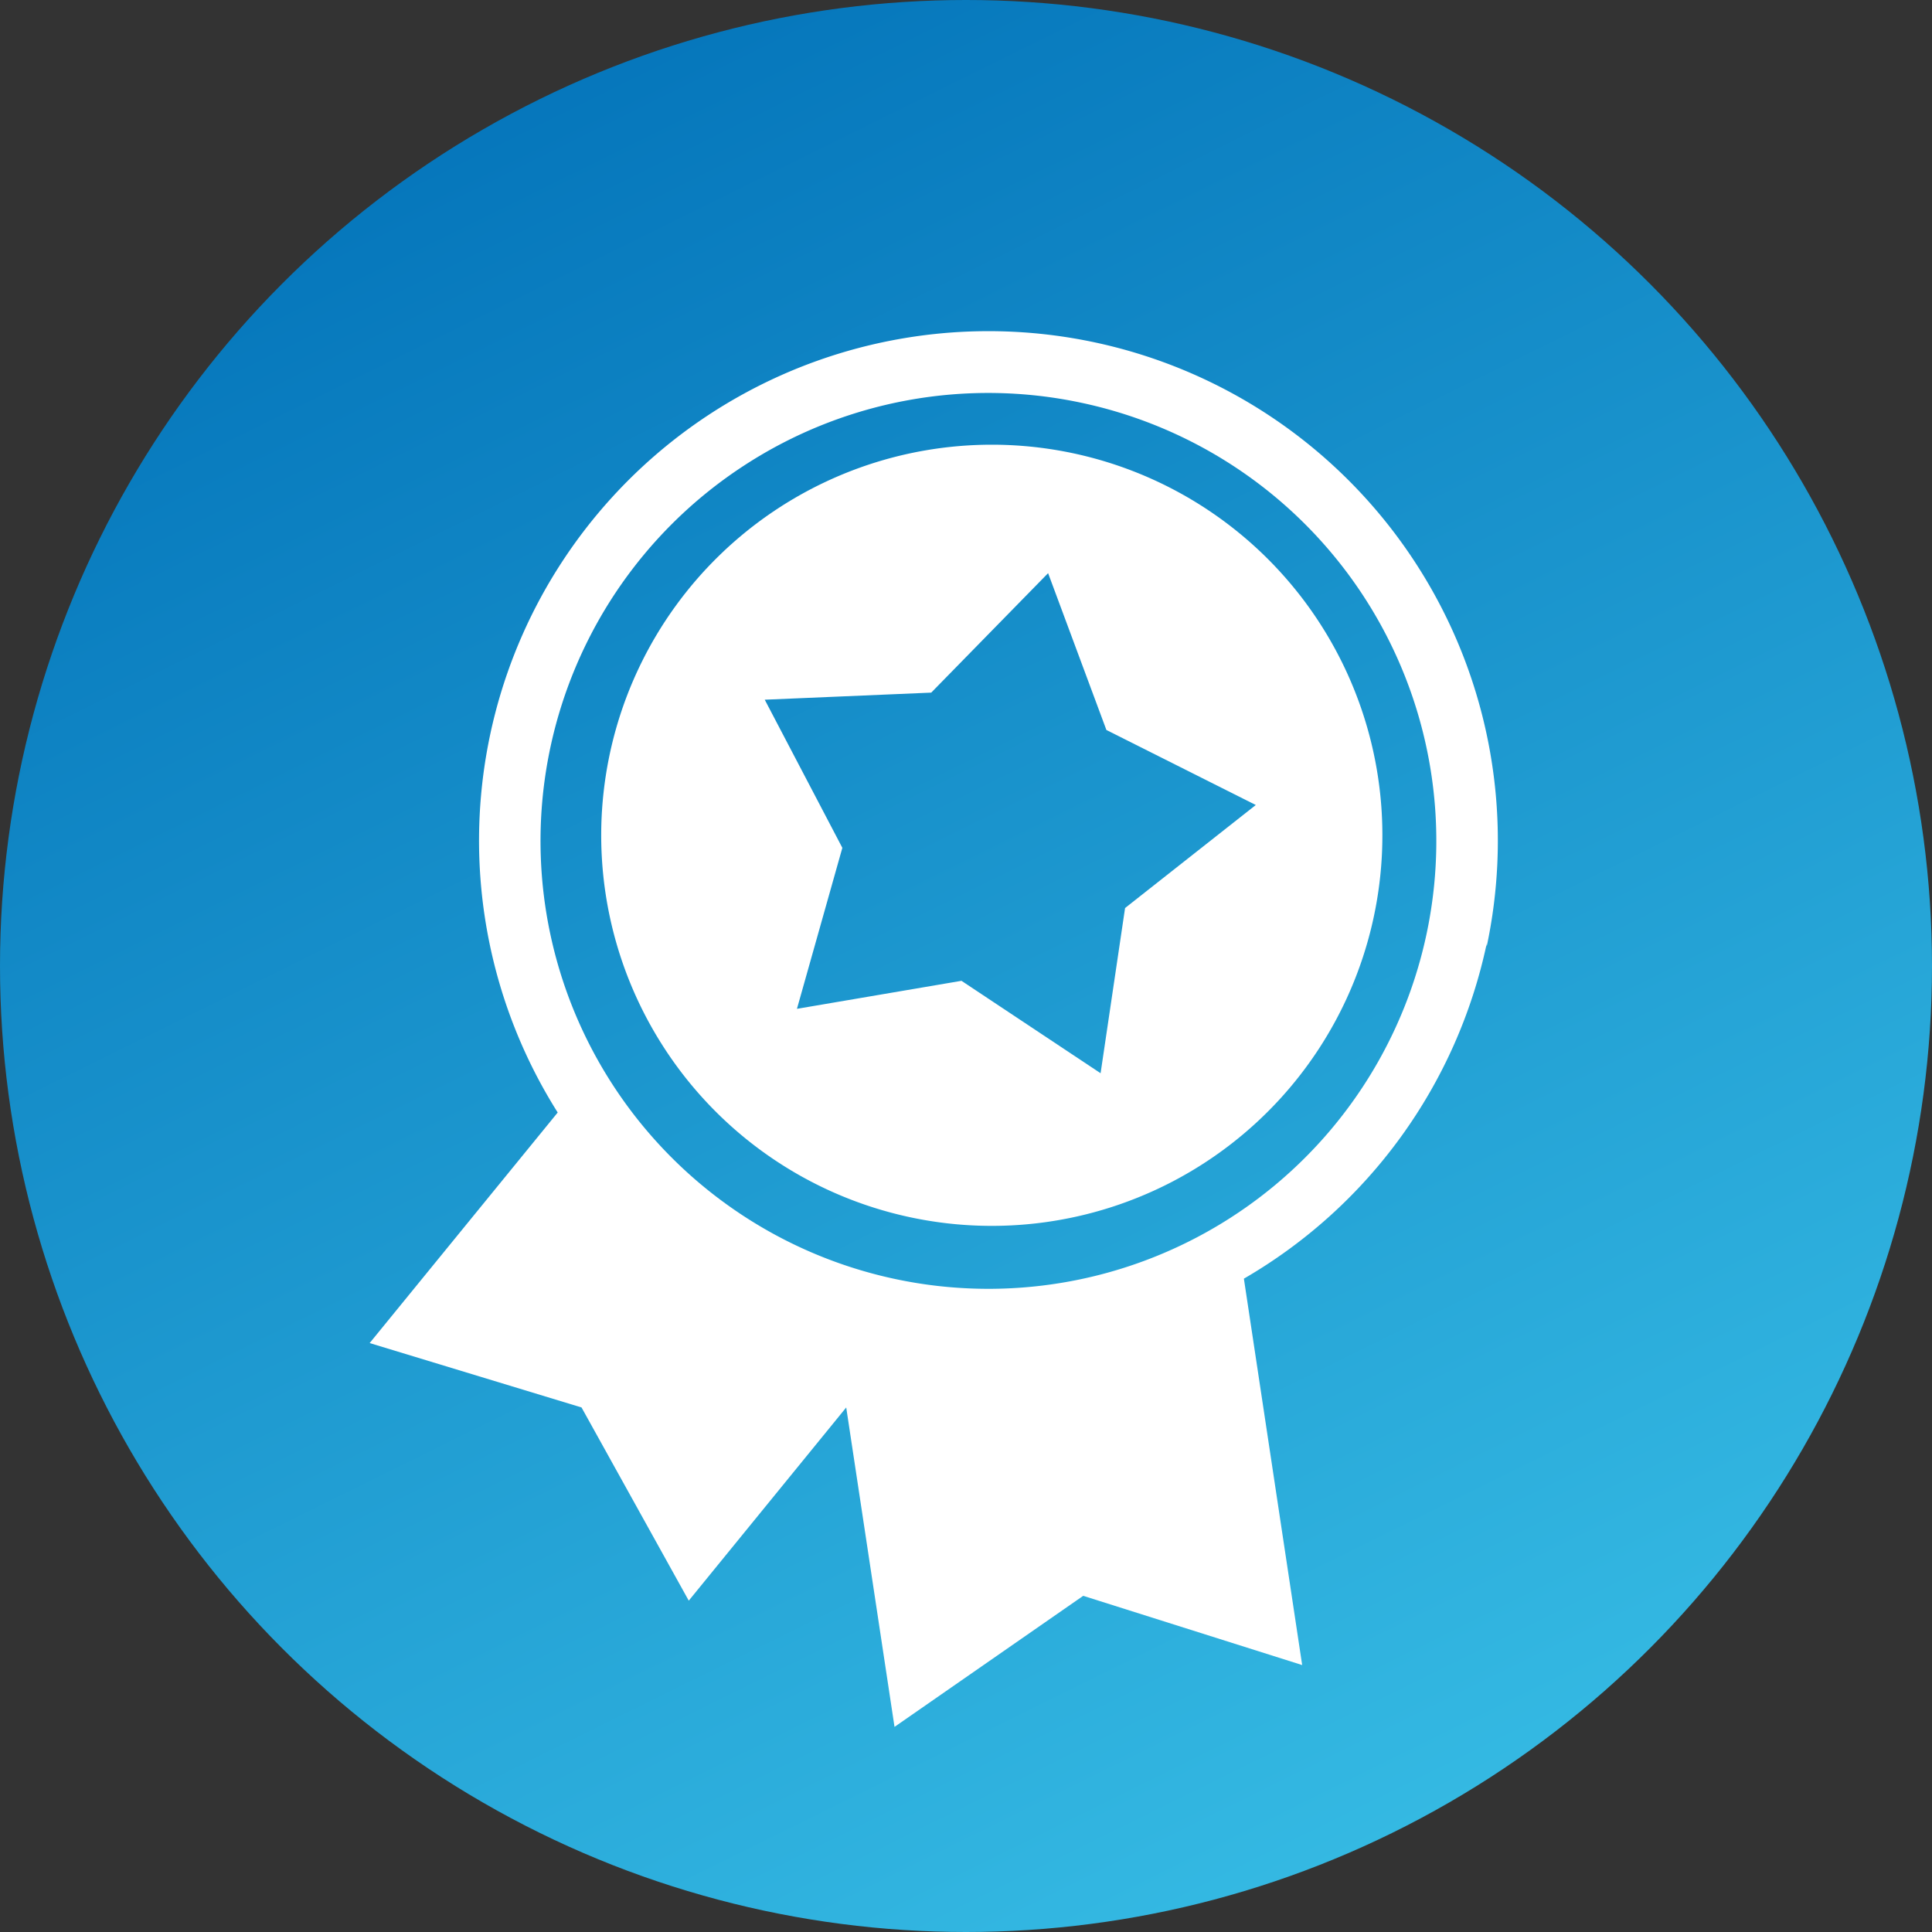
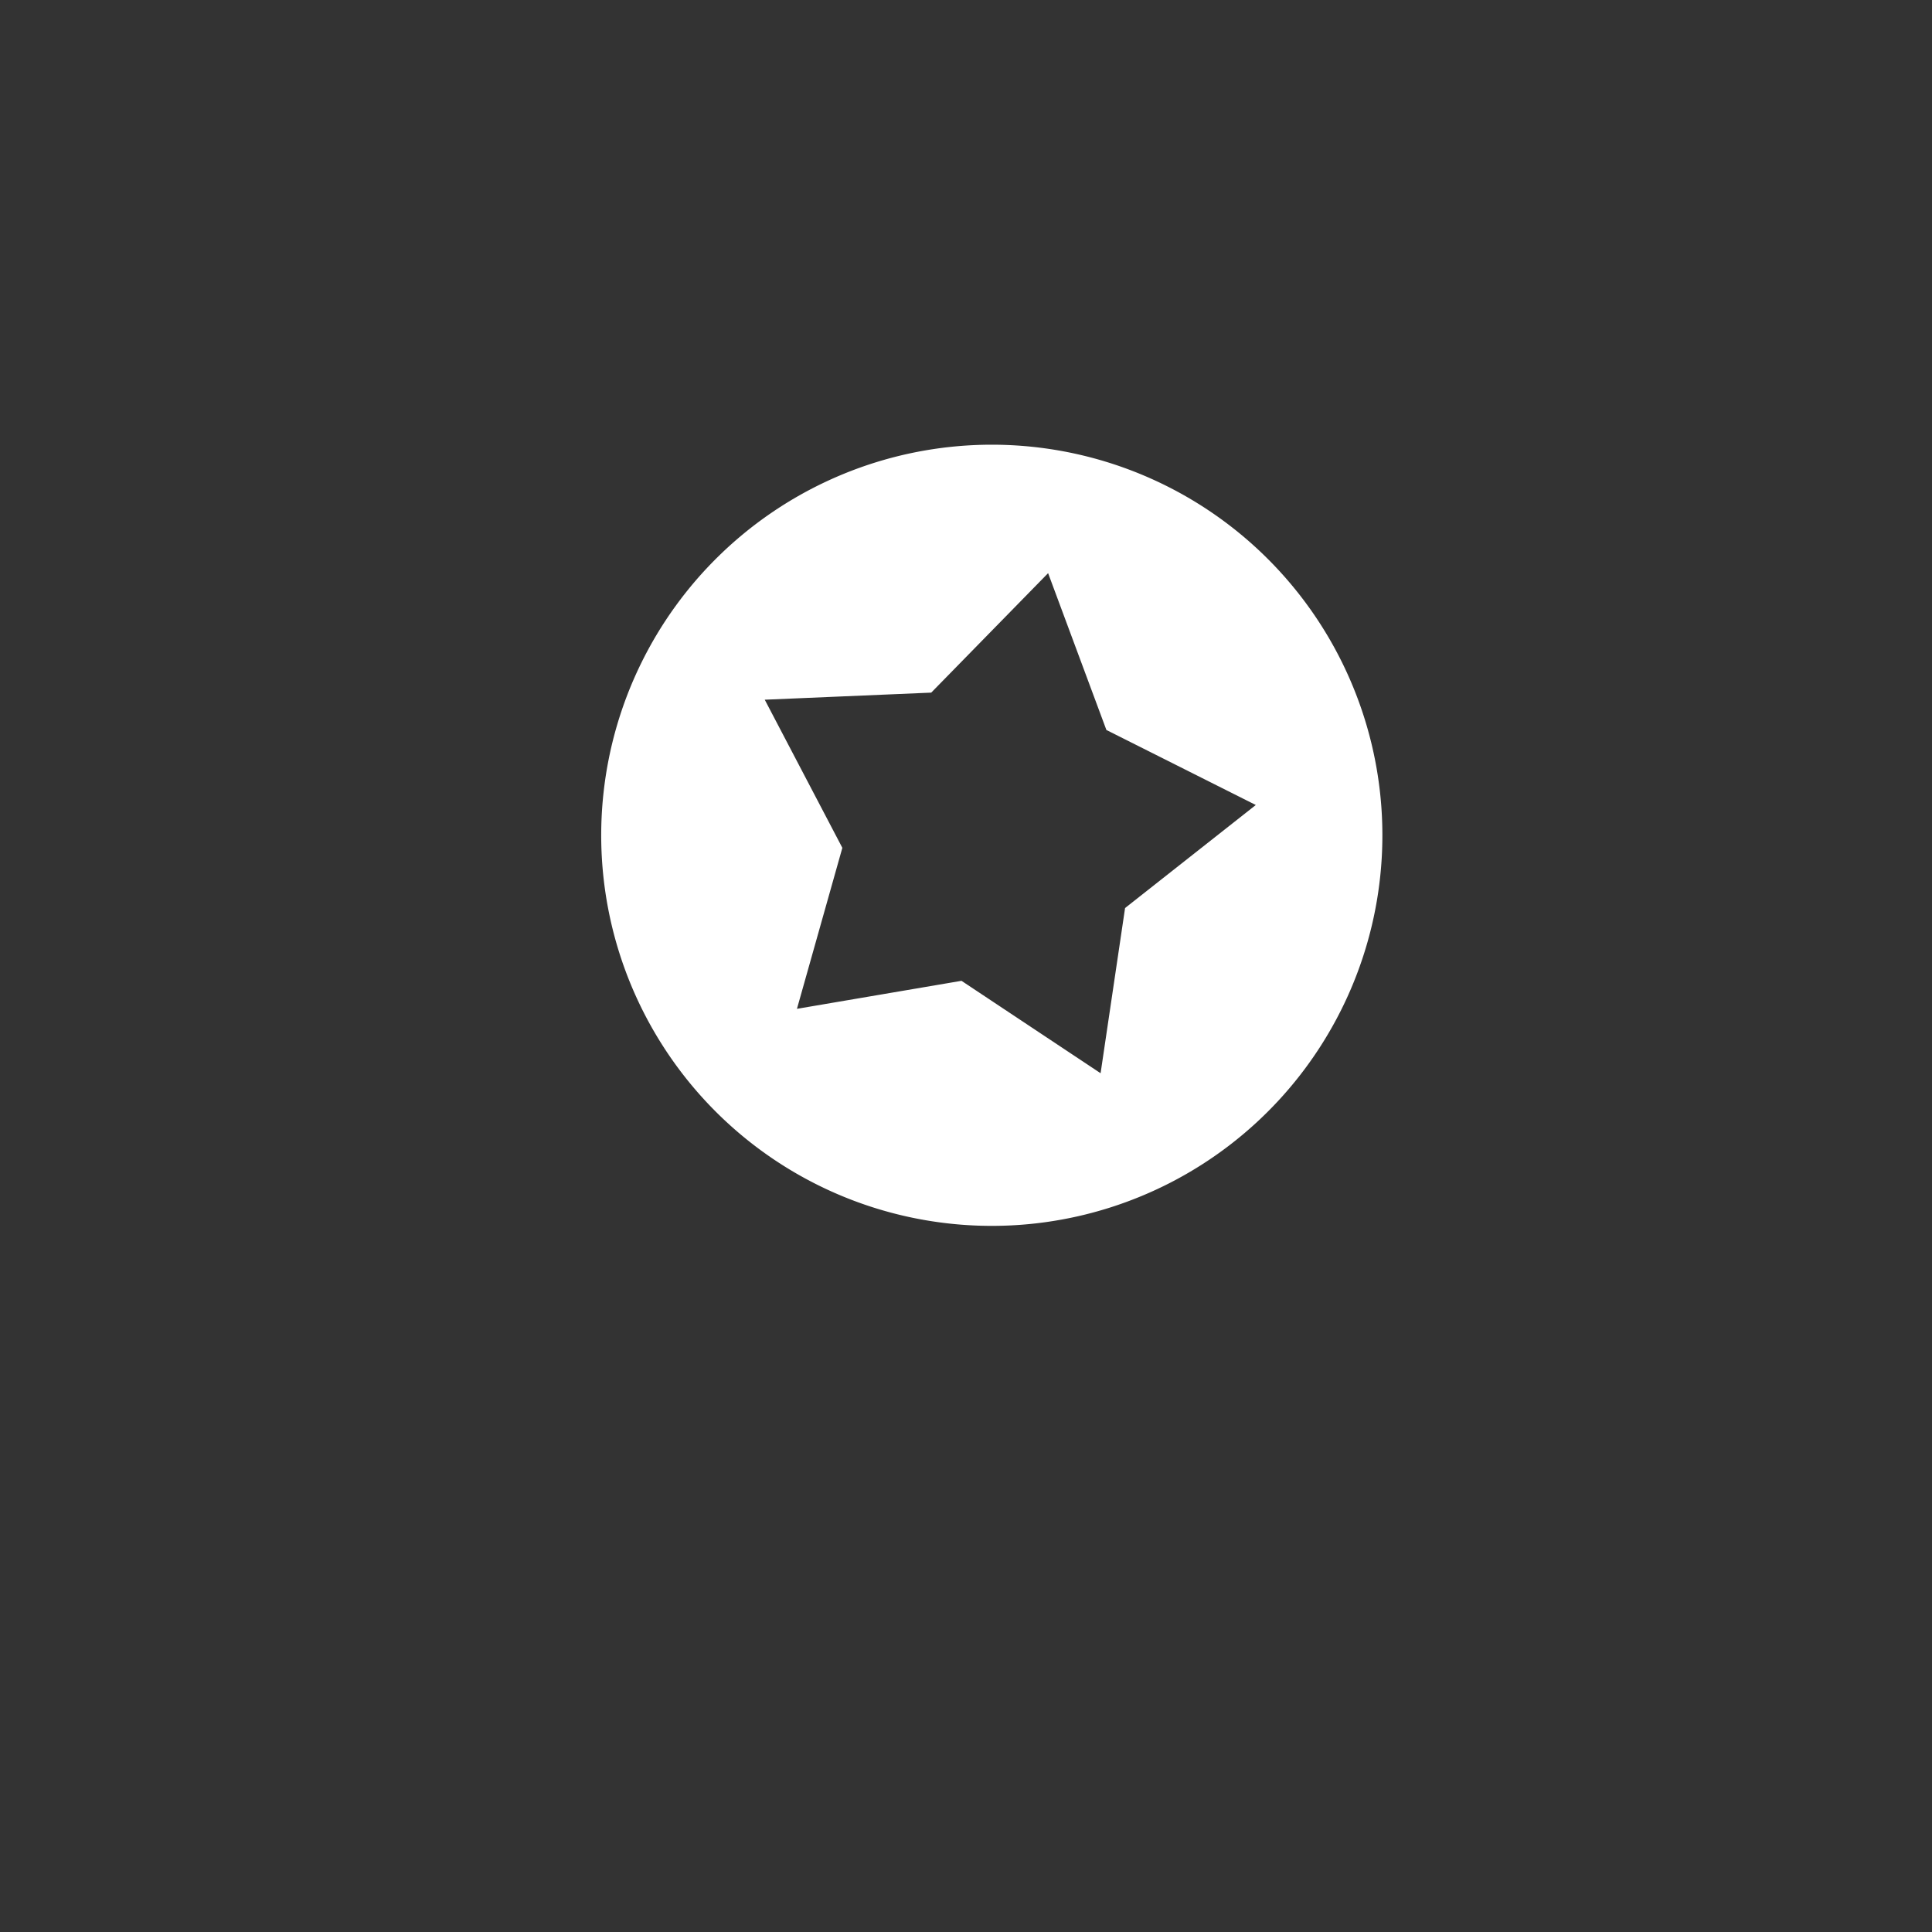
<svg xmlns="http://www.w3.org/2000/svg" id="Ebene_1" data-name="Ebene 1" viewBox="0 0 60 60">
  <rect x="0" y="0" width="60" height="60" fill="#333333" stroke="none" />
  <defs>
    <style>.cls-1{fill:url(#Unbenannter_Verlauf_3);}.cls-2{fill:#fff;}</style>
    <linearGradient id="Unbenannter_Verlauf_3" x1="13.6" y1="-3.18" x2="44.99" y2="60.33" gradientUnits="userSpaceOnUse">
      <stop offset="0" stop-color="#006fb7" />
      <stop offset="1" stop-color="#37bde5" />
    </linearGradient>
  </defs>
-   <circle class="cls-1" cx="30" cy="30" r="30" />
-   <path class="cls-2" d="M33.59,12.51a13.91,13.91,0,1,1-10.47,1.94A13.88,13.88,0,0,1,33.59,12.51ZM46.17,29.4a15.82,15.82,0,1,0-28.85,5.15l-5.84,7.16,6.58,2,3.33,6,4.89-6,1.5,9.92,5.86-4.07,6.8,2.15-1.81-12a15.81,15.81,0,0,0,7.54-10.4Z" />
  <path class="cls-2" d="M28.92,21.51l3.63-3.71,1.81,4.87L39,25,34.94,28.2l-.76,5.13-4.32-2.87-5.11.87,1.41-5-2.41-4.6Zm-.62,16.3a12.13,12.13,0,1,0-7.67-5.26,12.12,12.12,0,0,0,7.67,5.26" />
</svg>